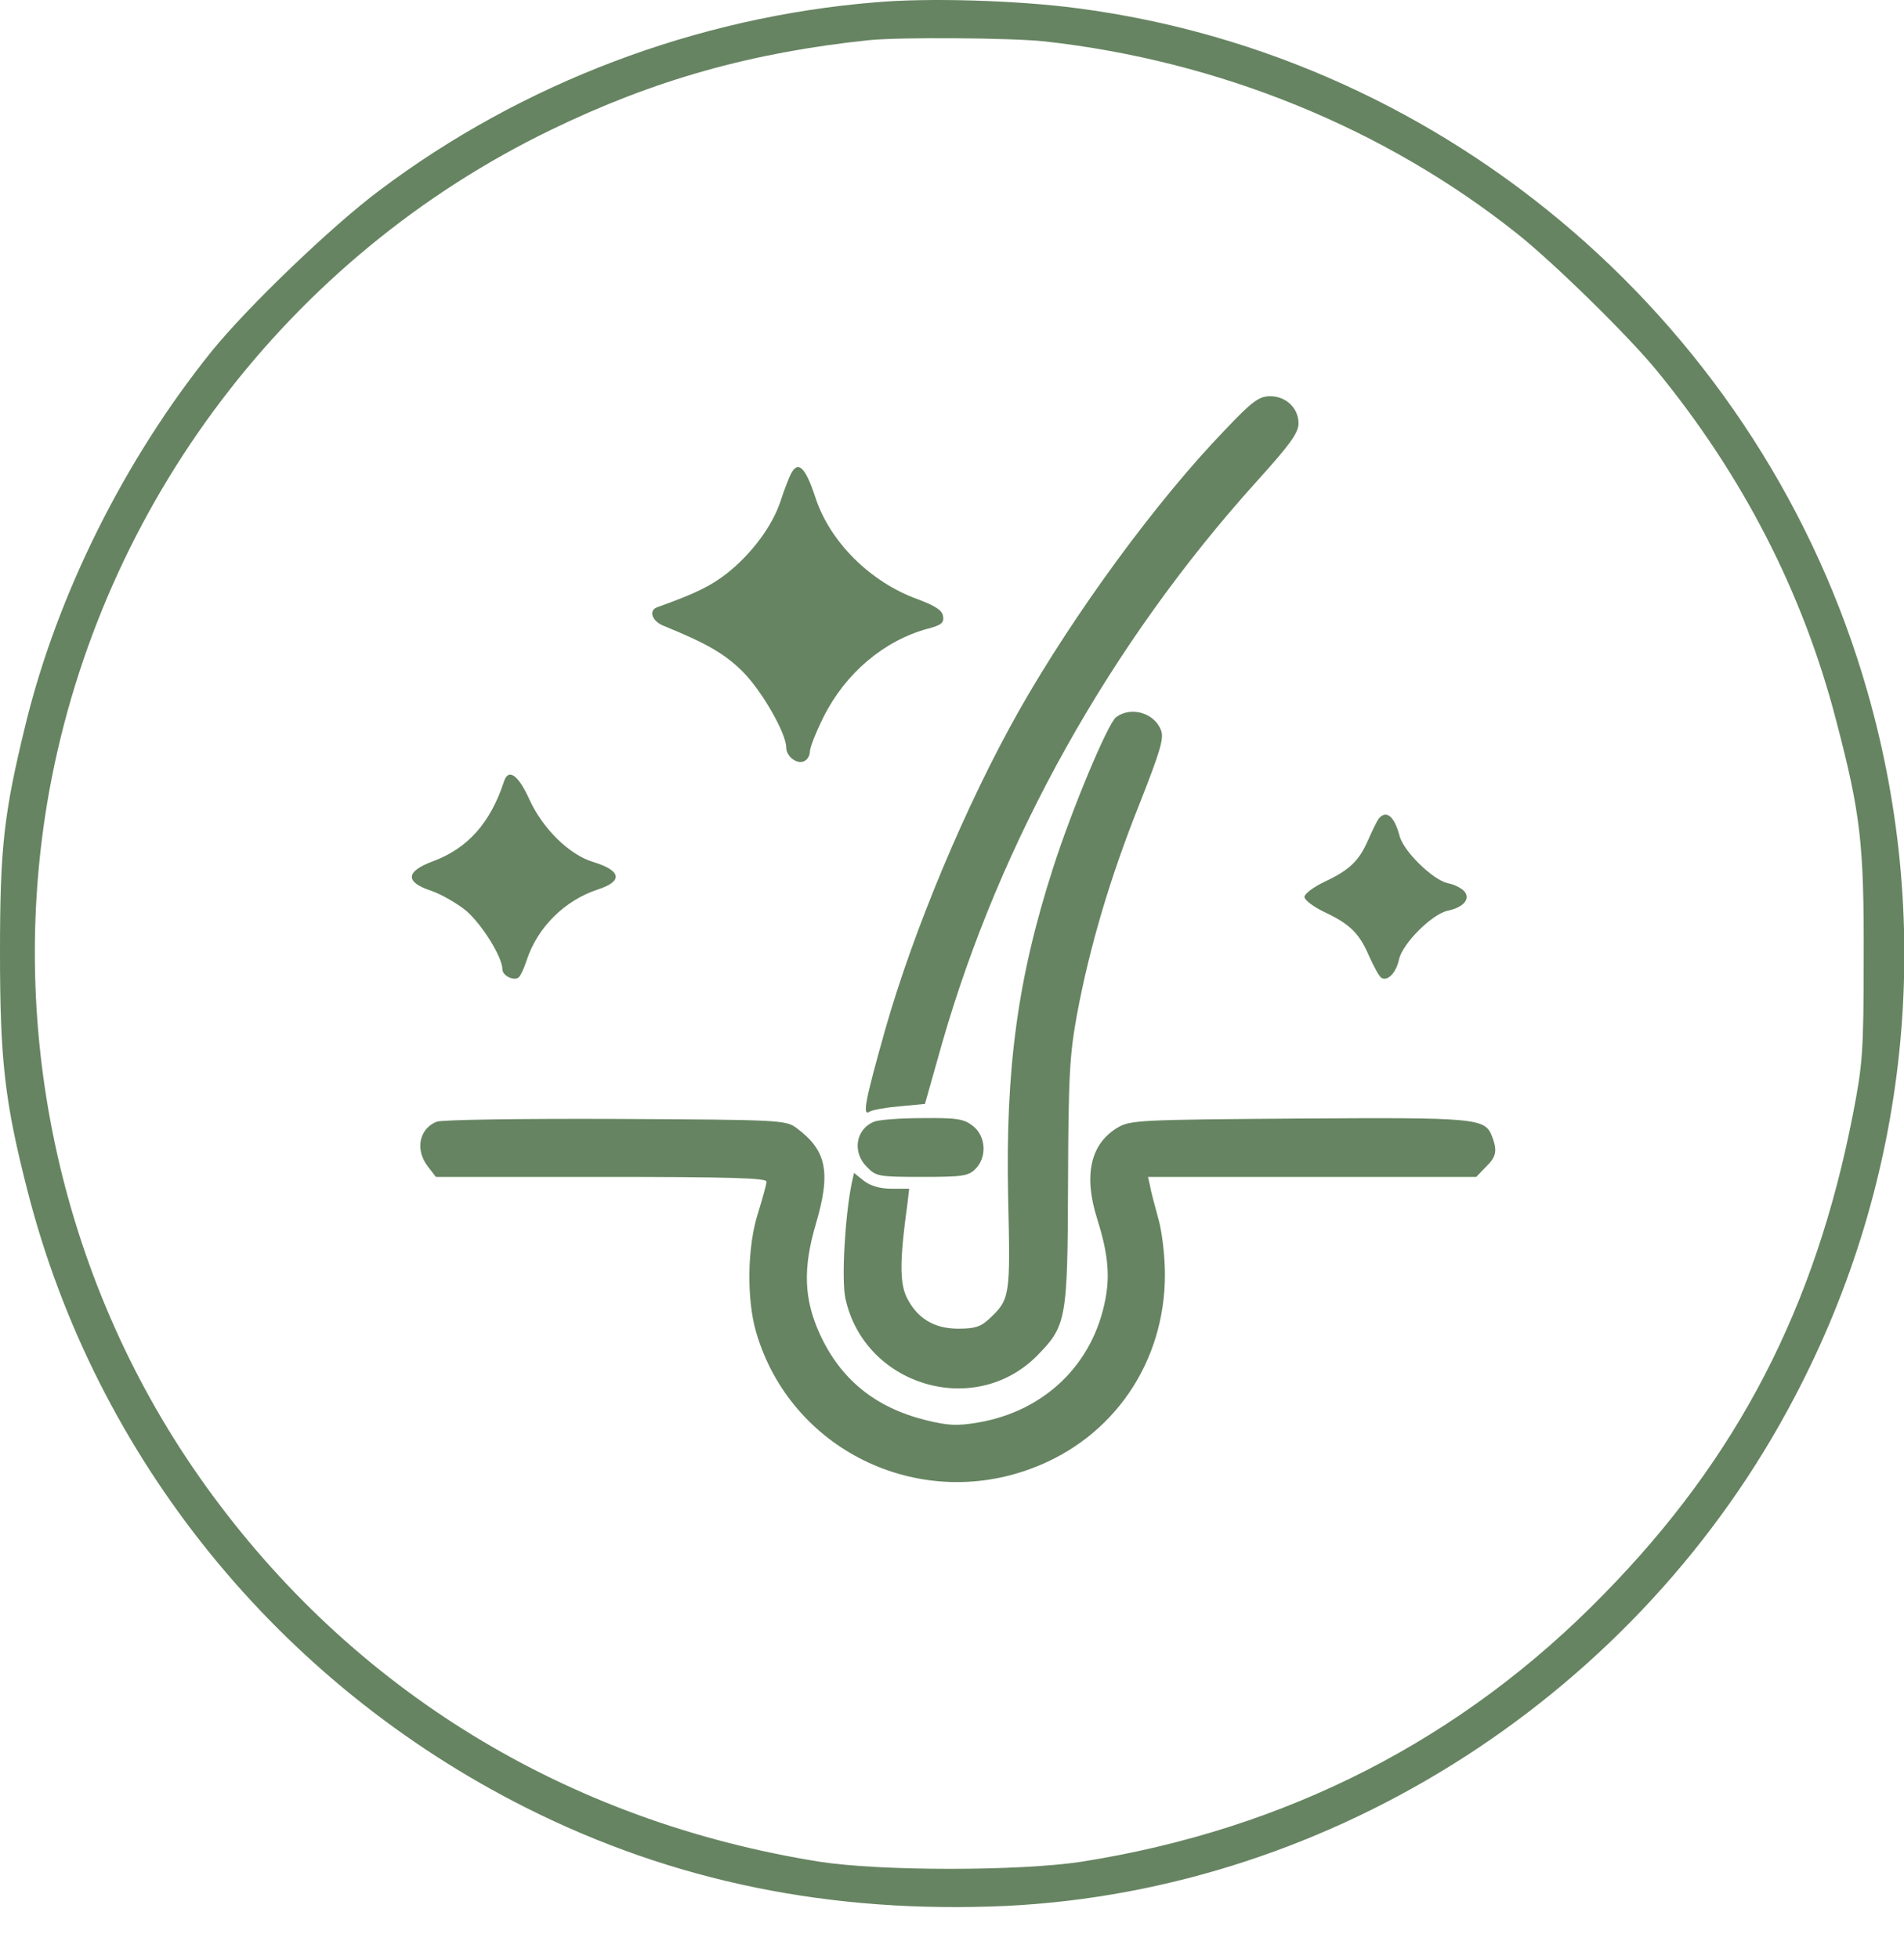
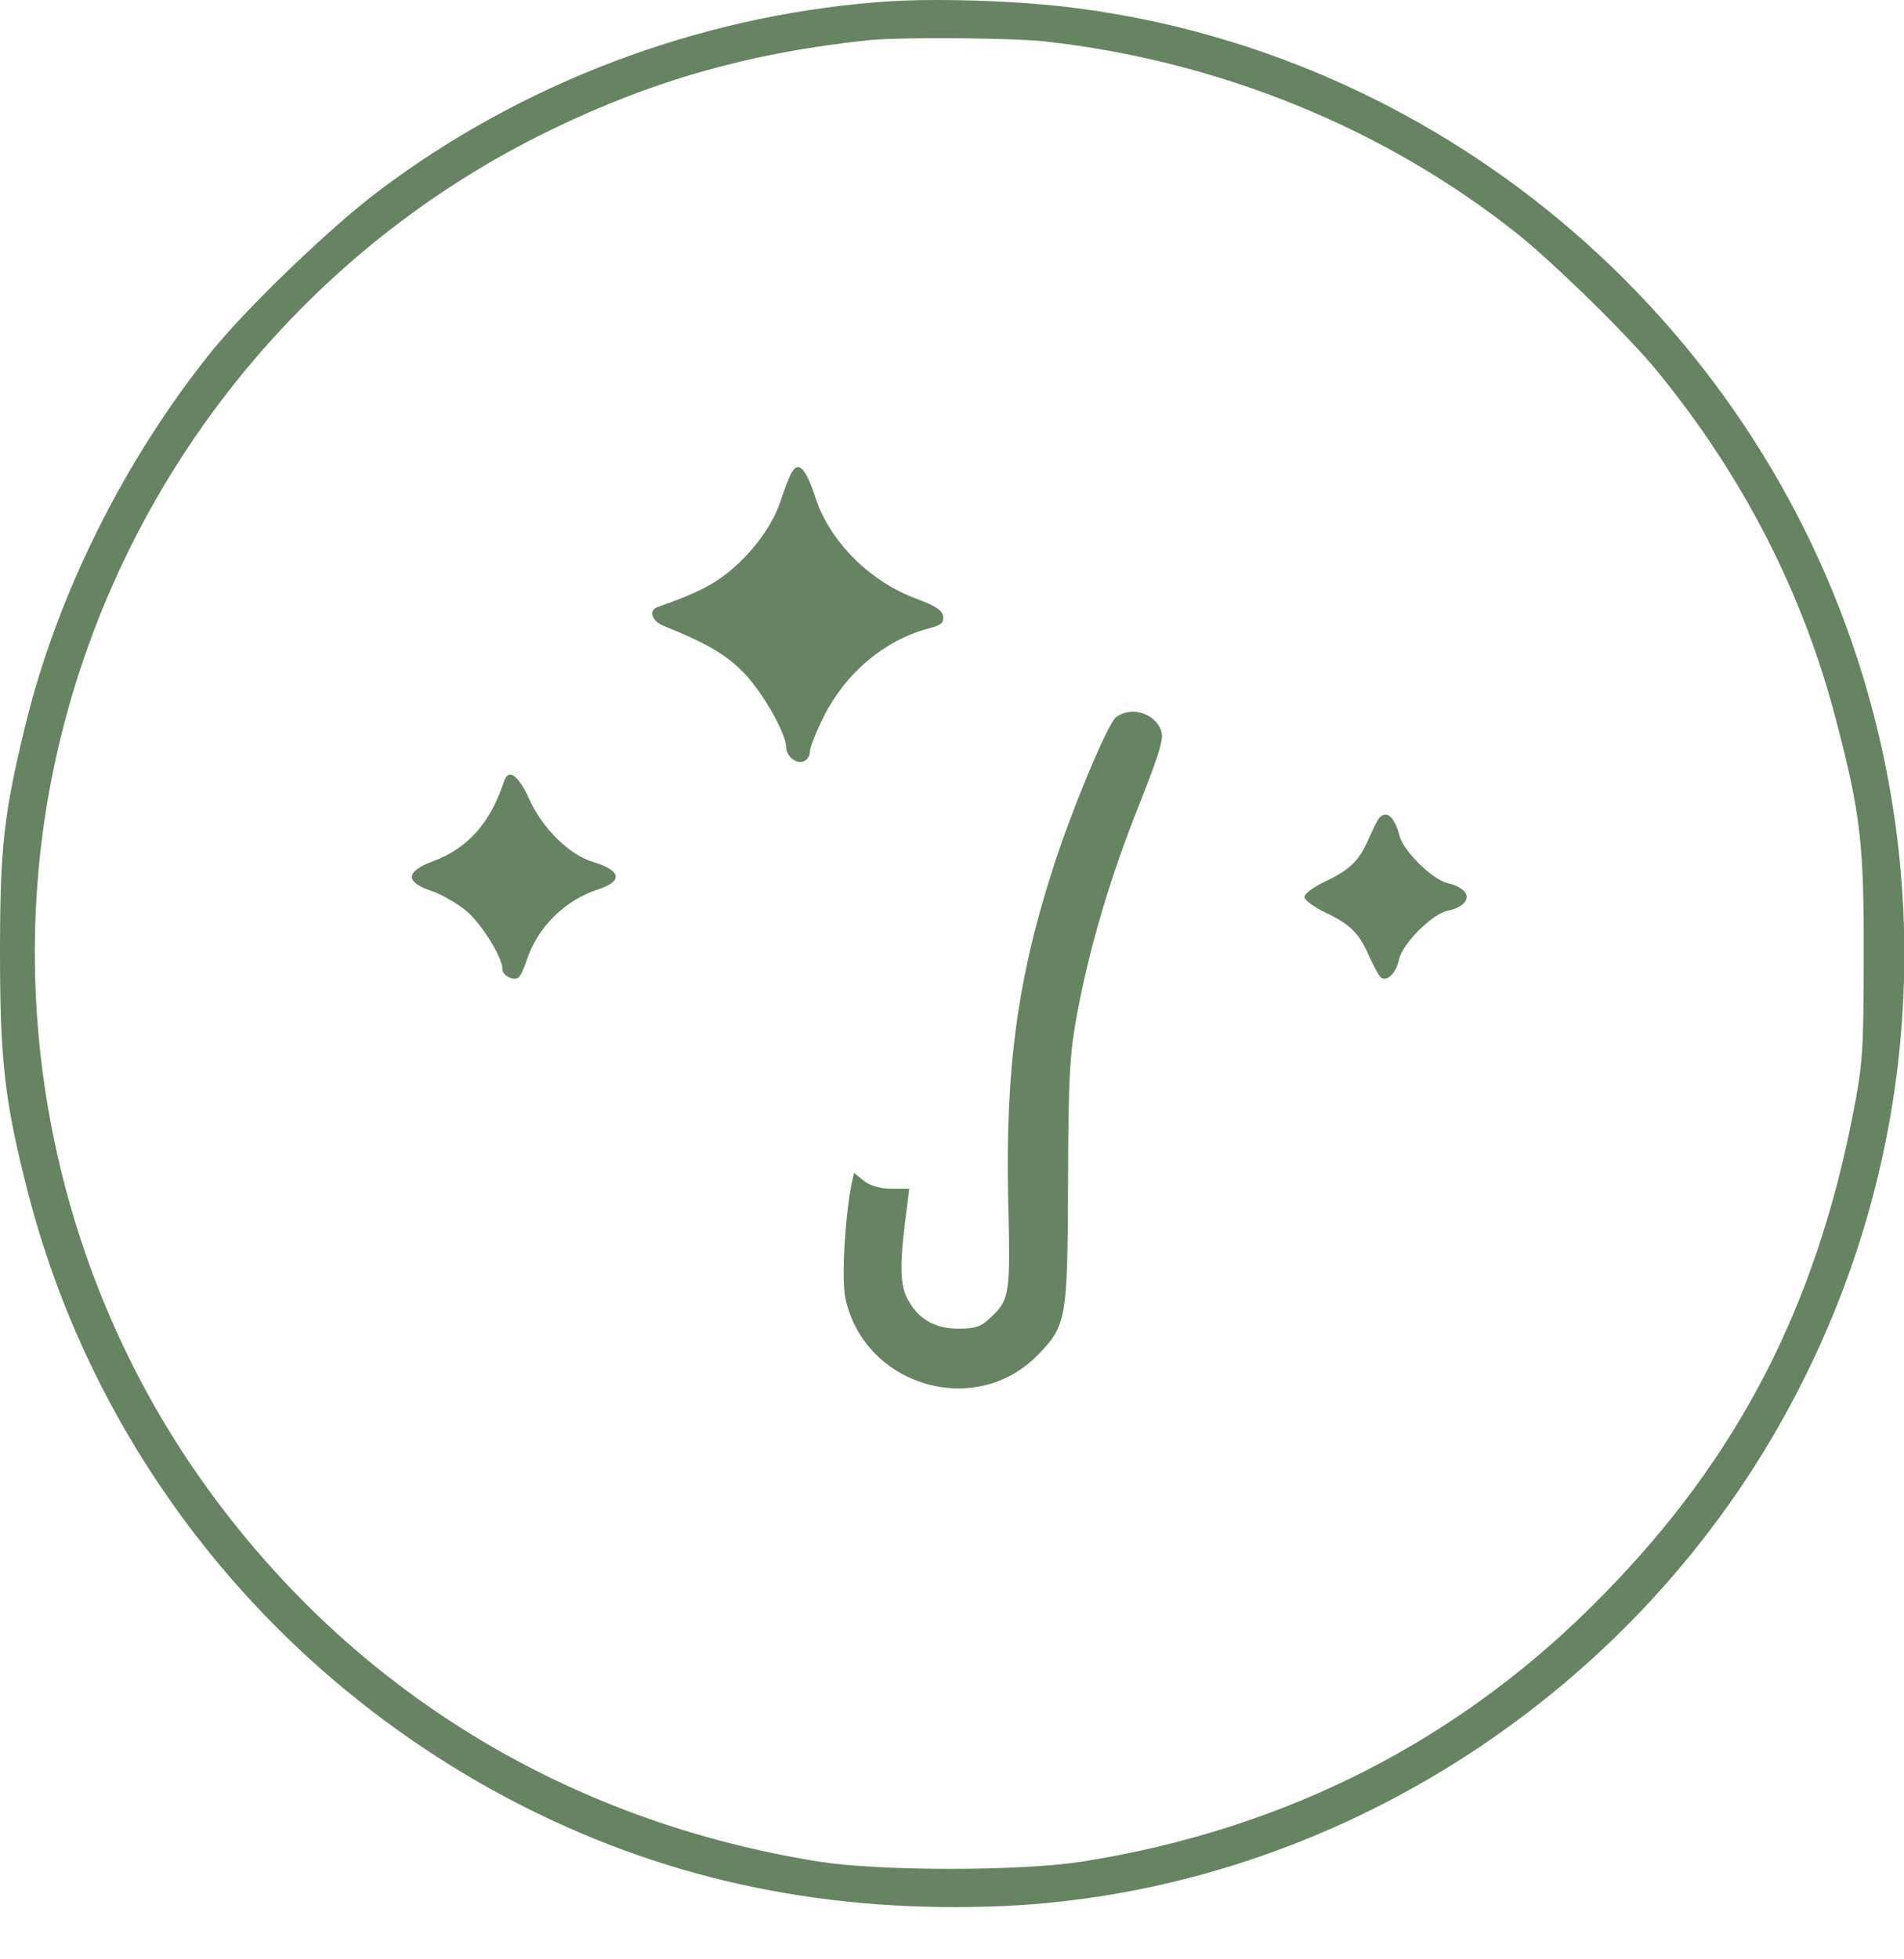
<svg xmlns="http://www.w3.org/2000/svg" fill="none" viewBox="0 0 35 36" height="36" width="35">
  <path fill="#668461" d="M16.09 0.043C12.801 0.311 9.592 1.528 6.976 3.498C6.093 4.158 4.557 5.635 3.897 6.447C2.296 8.432 1.058 10.909 0.471 13.307C0.072 14.937 0 15.567 0 17.494C0 19.487 0.087 20.247 0.507 21.884C1.76 26.782 5.115 30.925 9.671 33.215C12.381 34.577 15.278 35.163 18.488 35.019C24.515 34.729 30.144 31.107 32.991 25.666C35.092 21.674 35.57 17.06 34.331 12.72C32.426 6.027 26.659 1.042 19.799 0.151C18.705 0.006 17.061 -0.044 16.09 0.043ZM19.198 0.76C22.407 1.115 25.45 2.354 27.891 4.295C28.565 4.831 29.941 6.179 30.455 6.809C32.035 8.736 33.143 10.887 33.752 13.235C34.201 14.944 34.266 15.502 34.259 17.603C34.259 19.334 34.237 19.566 34.063 20.465C33.368 24.029 31.941 26.782 29.492 29.281C26.884 31.961 23.646 33.613 19.879 34.207C18.734 34.381 16.184 34.381 15.068 34.207C10.425 33.468 6.484 31.063 3.782 27.303C1.145 23.638 0.101 18.987 0.906 14.531C1.869 9.258 5.31 4.715 10.135 2.383C12.018 1.47 13.815 0.963 15.974 0.738C16.539 0.68 18.589 0.695 19.198 0.76Z" />
-   <path fill="#668461" d="M22.515 7.903C21.262 9.2 19.741 11.279 18.734 13.054C17.763 14.771 16.792 17.089 16.271 18.922C15.901 20.233 15.851 20.508 15.981 20.428C16.032 20.392 16.285 20.349 16.539 20.327L17.003 20.283L17.314 19.182C18.386 15.444 20.415 11.822 23.095 8.852C23.711 8.171 23.87 7.954 23.87 7.78C23.87 7.497 23.638 7.28 23.349 7.28C23.146 7.28 23.023 7.367 22.515 7.903Z" />
  <path fill="#668461" d="M14.539 8.707C14.503 8.779 14.416 8.997 14.351 9.2C14.199 9.663 13.822 10.17 13.366 10.533C13.062 10.772 12.757 10.916 12.084 11.156C11.917 11.214 11.982 11.409 12.192 11.496C12.996 11.822 13.33 12.018 13.656 12.344C14.003 12.691 14.453 13.474 14.453 13.735C14.453 13.894 14.641 14.046 14.778 13.988C14.836 13.966 14.887 13.887 14.887 13.814C14.887 13.735 15.003 13.445 15.141 13.169C15.539 12.373 16.249 11.771 17.046 11.554C17.299 11.489 17.358 11.445 17.336 11.322C17.321 11.214 17.198 11.134 16.872 11.011C16.003 10.699 15.257 9.96 14.989 9.142C14.807 8.584 14.67 8.453 14.539 8.707Z" />
  <path fill="#668461" d="M20.516 13.177C20.364 13.293 19.705 14.865 19.357 15.951C18.705 17.973 18.481 19.639 18.532 22.015C18.575 23.812 18.568 23.877 18.184 24.232C18.032 24.377 17.916 24.413 17.619 24.413C17.162 24.413 16.851 24.217 16.662 23.826C16.539 23.565 16.539 23.138 16.677 22.145L16.713 21.841H16.387C16.177 21.841 16.003 21.79 15.88 21.696L15.699 21.551L15.655 21.747C15.532 22.363 15.467 23.507 15.54 23.855C15.887 25.456 17.901 26.065 19.053 24.92C19.604 24.362 19.625 24.268 19.633 21.733C19.64 19.755 19.662 19.385 19.799 18.632C20.031 17.393 20.408 16.118 20.944 14.778C21.328 13.8 21.4 13.568 21.342 13.416C21.219 13.097 20.792 12.974 20.516 13.177Z" />
  <path fill="#668461" d="M9.265 14.358C9.012 15.126 8.599 15.582 7.969 15.821C7.454 16.009 7.44 16.205 7.918 16.364C8.114 16.43 8.411 16.603 8.577 16.741C8.867 16.995 9.236 17.589 9.236 17.813C9.236 17.922 9.432 18.023 9.526 17.965C9.562 17.944 9.628 17.806 9.678 17.654C9.874 17.045 10.374 16.545 10.99 16.343C11.46 16.19 11.424 15.995 10.896 15.835C10.468 15.705 9.975 15.227 9.729 14.684C9.526 14.235 9.345 14.111 9.265 14.358Z" />
  <path fill="#668461" d="M25.341 15.046C25.305 15.097 25.218 15.278 25.145 15.444C24.979 15.821 24.805 15.988 24.341 16.205C24.146 16.299 23.979 16.422 23.979 16.48C23.979 16.538 24.146 16.661 24.341 16.756C24.819 16.98 24.986 17.147 25.167 17.567C25.254 17.762 25.355 17.944 25.392 17.965C25.508 18.038 25.667 17.871 25.718 17.625C25.783 17.335 26.319 16.799 26.609 16.734C26.898 16.676 27.036 16.517 26.92 16.379C26.869 16.321 26.732 16.248 26.609 16.227C26.333 16.162 25.79 15.633 25.725 15.35C25.631 14.995 25.479 14.872 25.341 15.046Z" />
-   <path fill="#668461" d="M8.027 20.61C7.701 20.74 7.628 21.131 7.867 21.435L8.012 21.624H11.055C13.438 21.624 14.09 21.645 14.09 21.711C14.09 21.761 14.018 22.015 13.938 22.276C13.735 22.892 13.721 23.877 13.902 24.485C14.532 26.63 16.865 27.774 18.973 26.977C20.465 26.419 21.414 25.036 21.414 23.42C21.414 23.087 21.363 22.631 21.291 22.384C21.226 22.145 21.153 21.877 21.139 21.783L21.103 21.624H24.116H27.137L27.311 21.443C27.507 21.254 27.528 21.146 27.427 20.878C27.297 20.544 27.152 20.53 23.863 20.552C20.943 20.573 20.777 20.581 20.545 20.718C20.045 21.015 19.915 21.595 20.168 22.392C20.364 23.015 20.407 23.42 20.32 23.869C20.096 25.065 19.205 25.927 17.98 26.137C17.596 26.202 17.43 26.195 17.017 26.093C16.09 25.862 15.452 25.347 15.068 24.507C14.778 23.869 14.757 23.304 14.996 22.493C15.278 21.537 15.198 21.138 14.641 20.725C14.445 20.581 14.351 20.573 11.316 20.559C9.584 20.552 8.113 20.573 8.027 20.61Z" />
-   <path fill="#668461" d="M16.068 20.61C15.727 20.747 15.662 21.175 15.938 21.443C16.104 21.616 16.155 21.624 16.952 21.624C17.691 21.624 17.799 21.609 17.93 21.479C18.147 21.262 18.125 20.878 17.886 20.689C17.72 20.559 17.597 20.537 16.959 20.544C16.561 20.544 16.155 20.573 16.068 20.61Z" />
</svg>